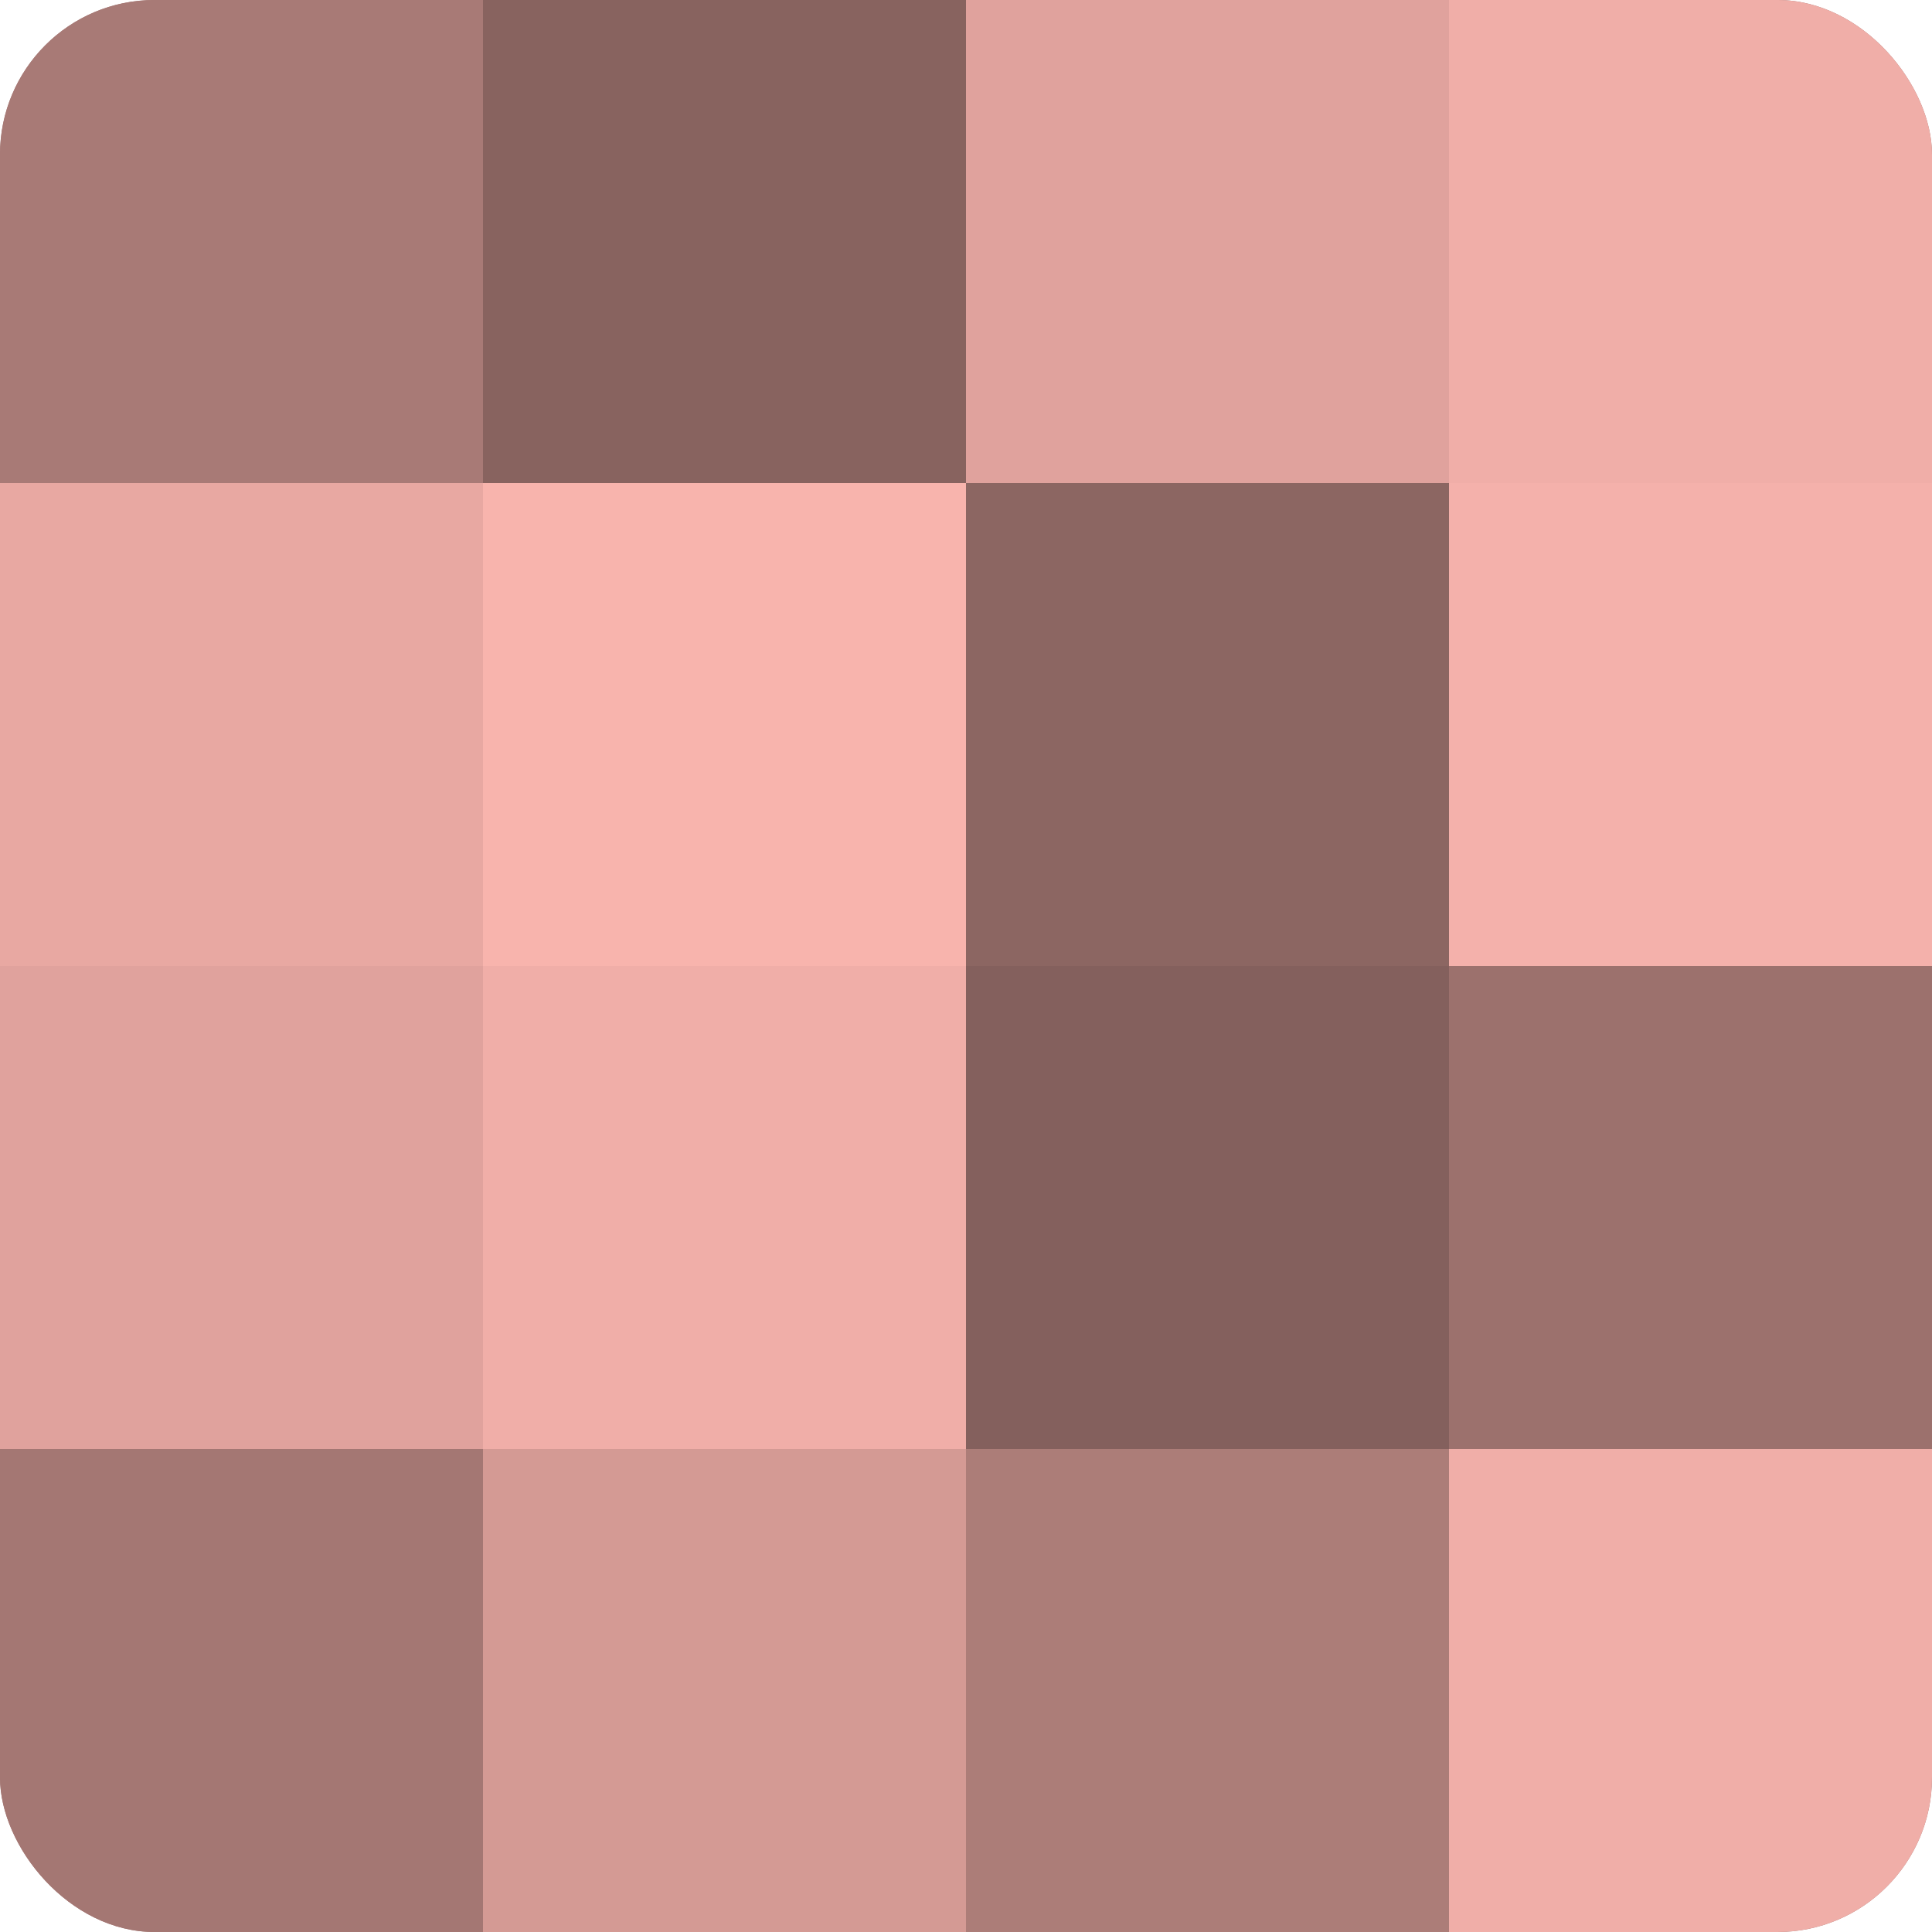
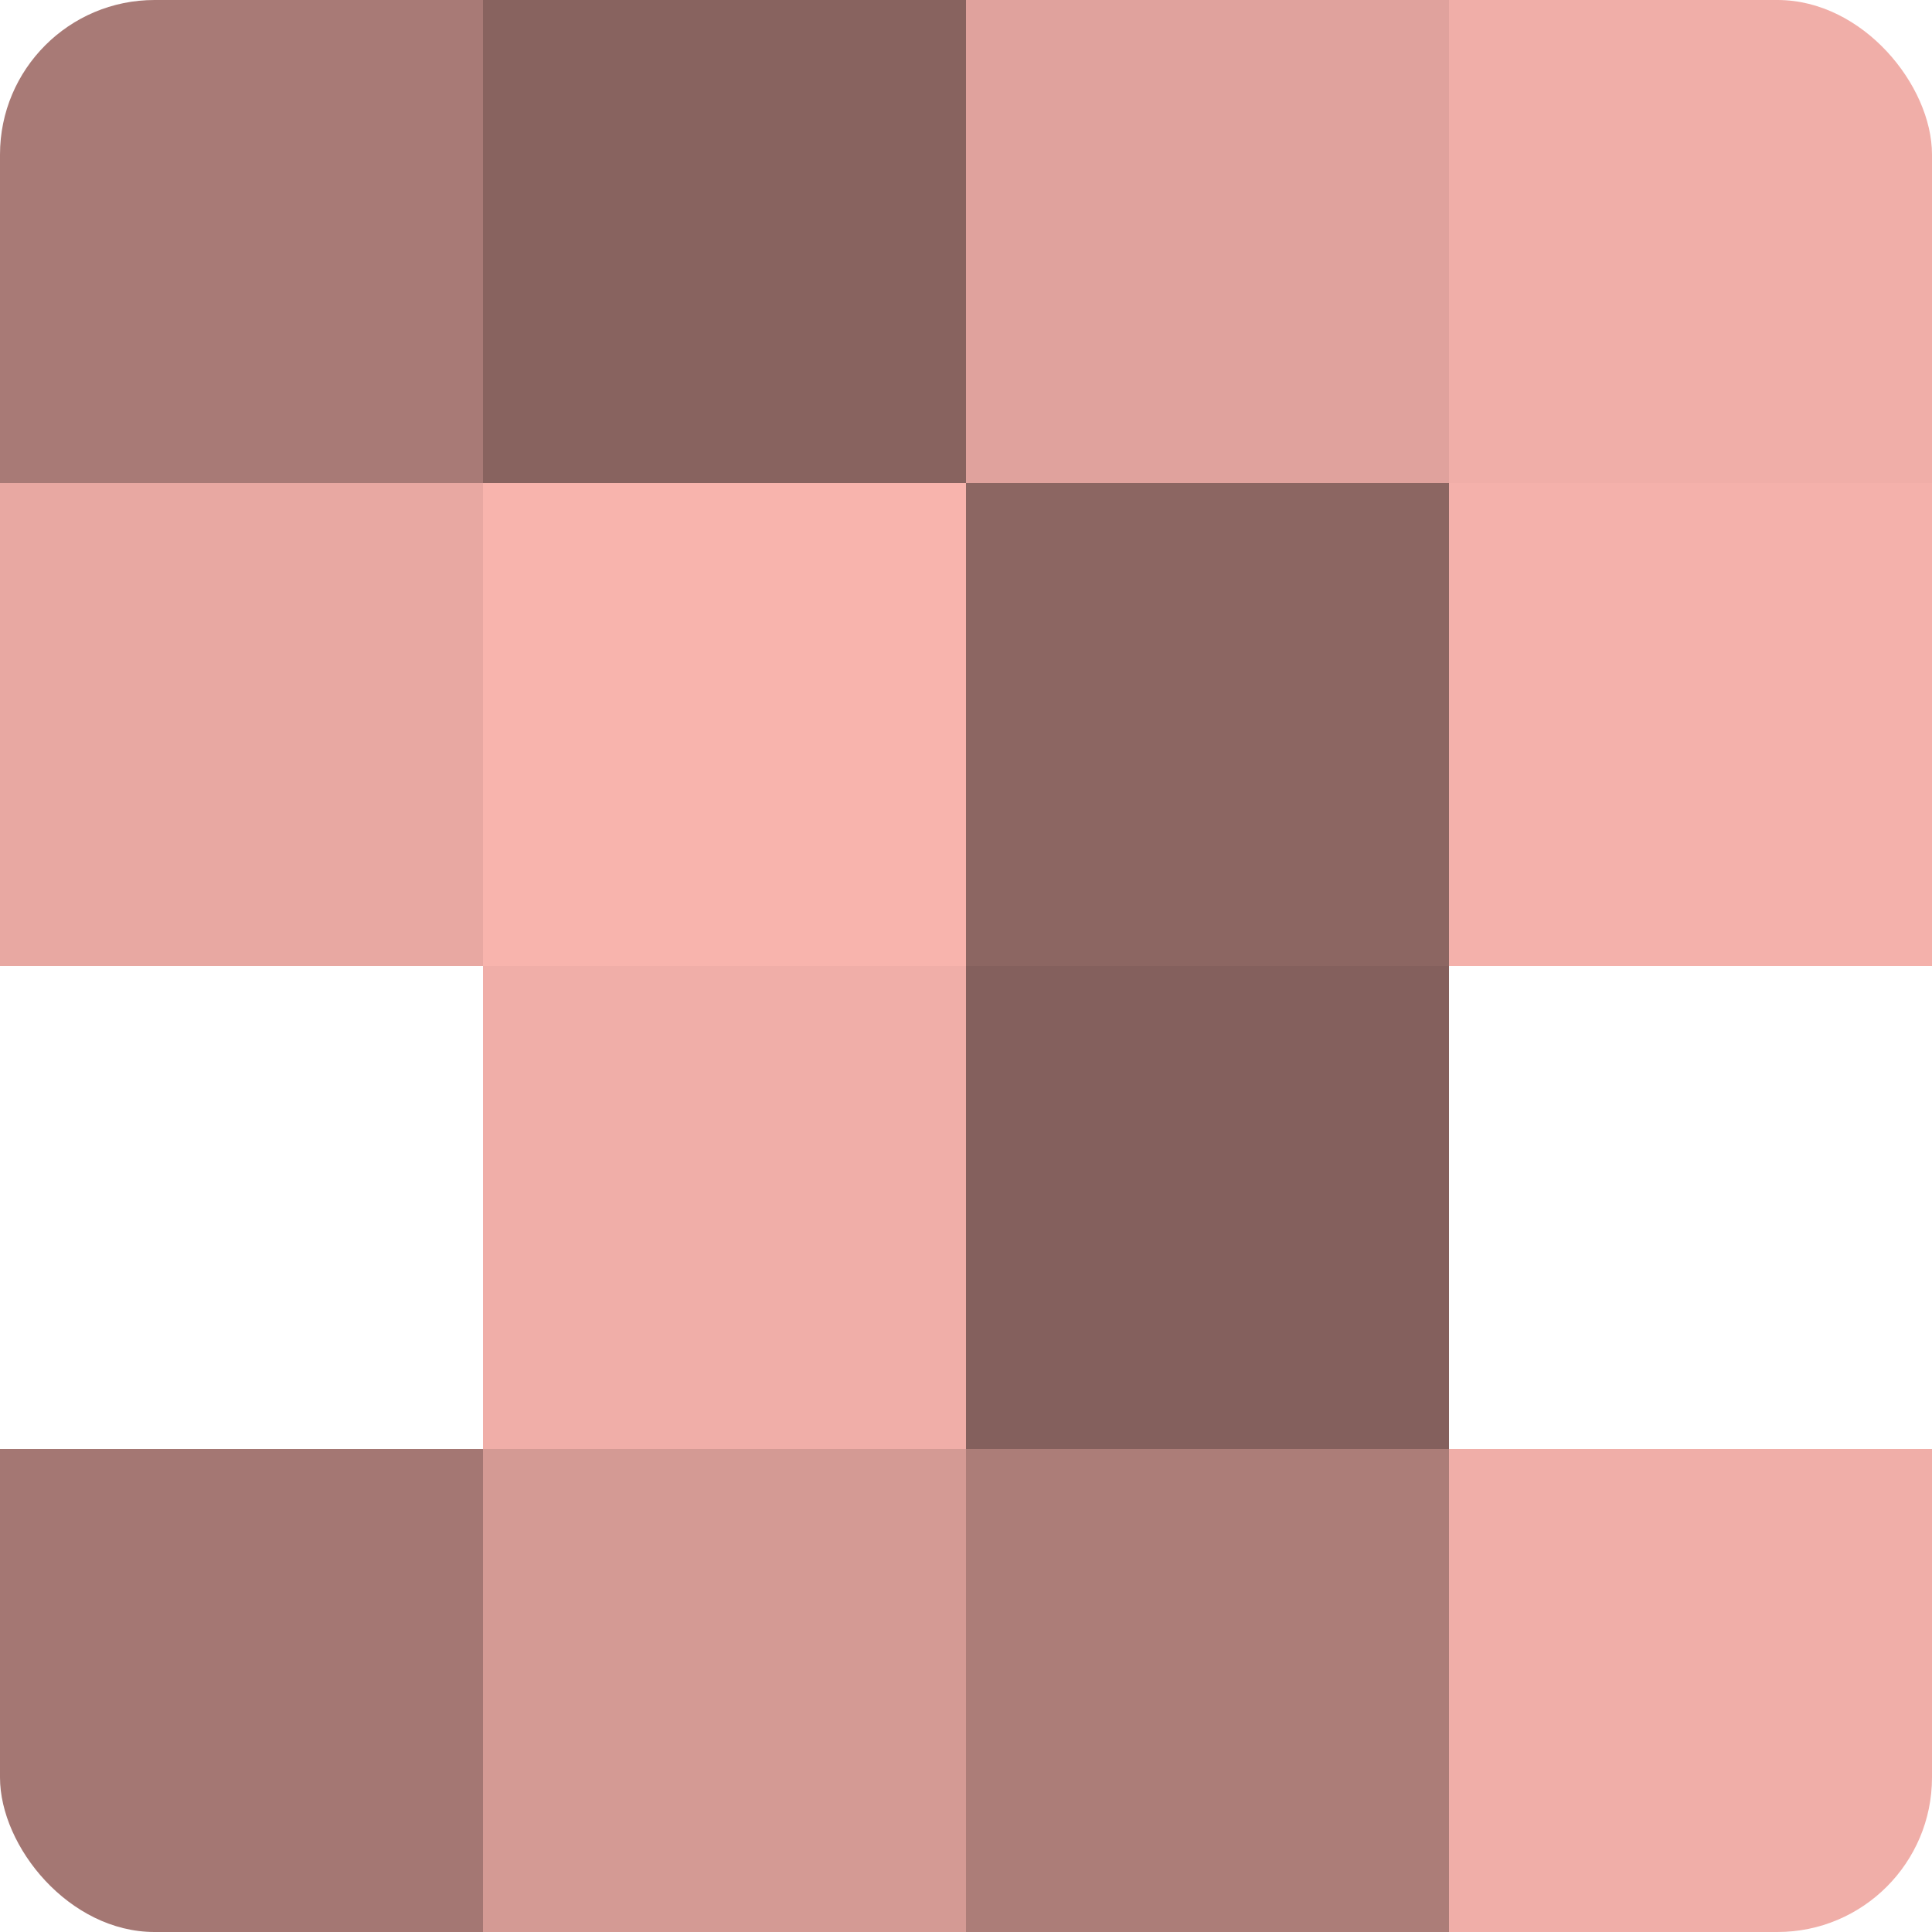
<svg xmlns="http://www.w3.org/2000/svg" width="60" height="60" viewBox="0 0 100 100" preserveAspectRatio="xMidYMid meet">
  <defs>
    <clipPath id="c" width="100" height="100">
      <rect width="100" height="100" rx="8" ry="8" />
    </clipPath>
  </defs>
  <g clip-path="url(#c)">
-     <rect width="100" height="100" fill="#a07470" />
    <rect width="25" height="25" fill="#a87a76" />
    <rect y="25" width="25" height="25" fill="#e8a8a2" />
-     <rect y="50" width="25" height="25" fill="#e0a29d" />
    <rect y="75" width="25" height="25" fill="#a47773" />
    <rect x="25" width="25" height="25" fill="#88635f" />
    <rect x="25" y="25" width="25" height="25" fill="#f8b4ad" />
    <rect x="25" y="50" width="25" height="25" fill="#f0aea8" />
    <rect x="25" y="75" width="25" height="25" fill="#d49a94" />
    <rect x="50" width="25" height="25" fill="#e0a29d" />
    <rect x="50" y="25" width="25" height="25" fill="#8c6662" />
    <rect x="50" y="50" width="25" height="25" fill="#84605d" />
    <rect x="50" y="75" width="25" height="25" fill="#ac7d78" />
    <rect x="75" width="25" height="25" fill="#f0aea8" />
    <rect x="75" y="25" width="25" height="25" fill="#f4b1ab" />
-     <rect x="75" y="50" width="25" height="25" fill="#9c716d" />
    <rect x="75" y="75" width="25" height="25" fill="#f0aea8" />
  </g>
</svg>